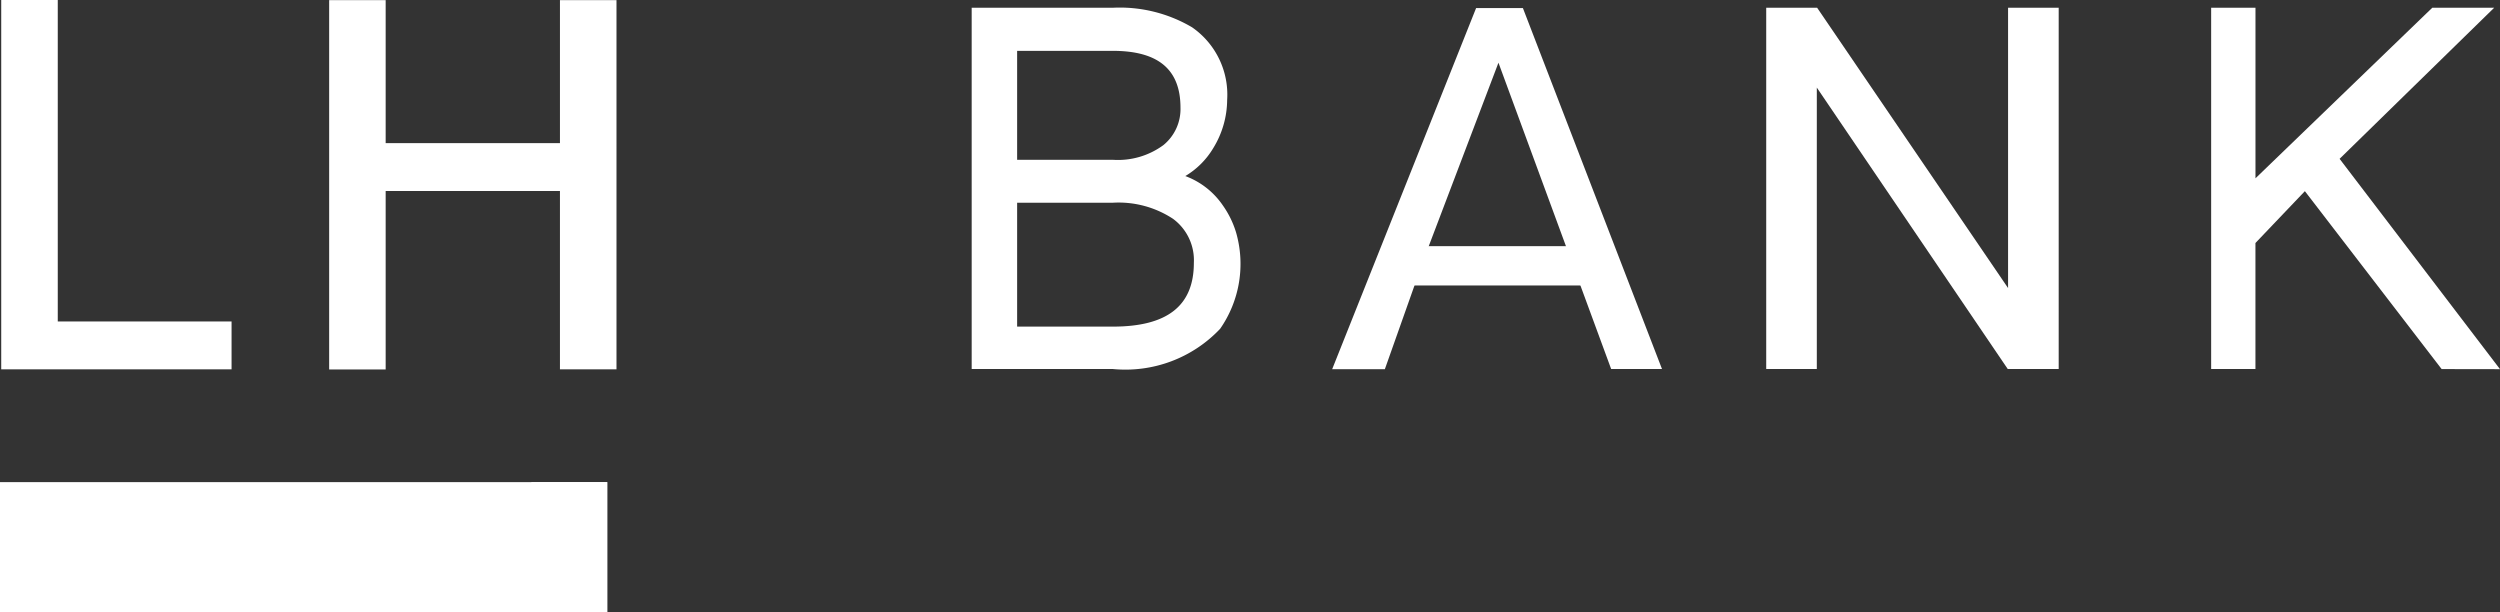
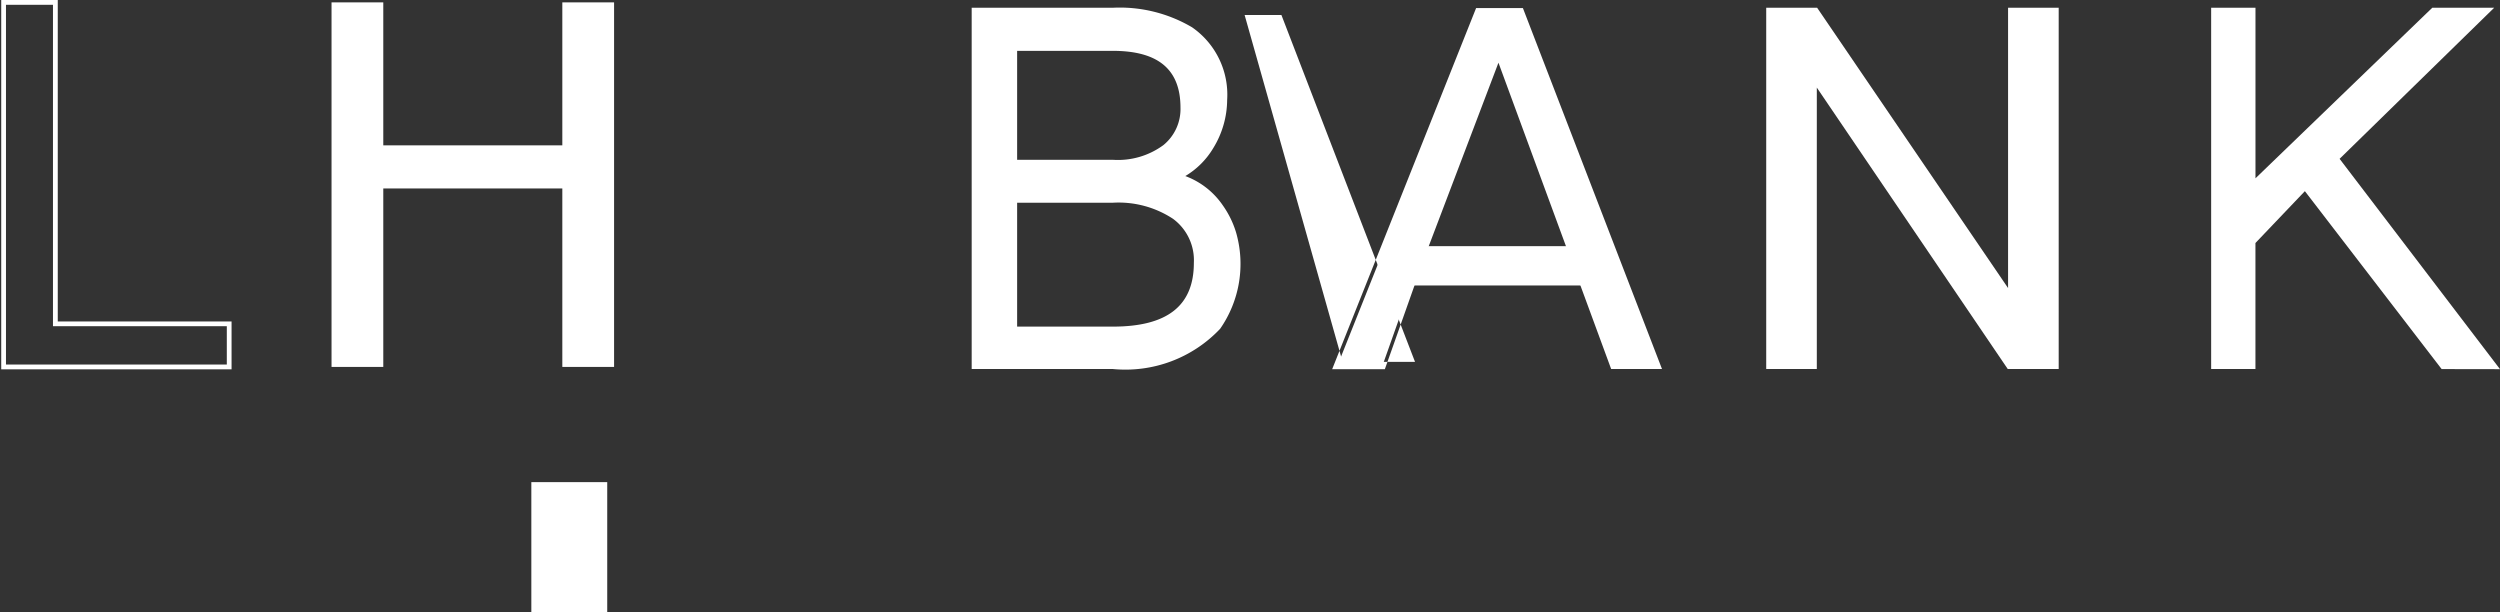
<svg xmlns="http://www.w3.org/2000/svg" width="77.775" height="19.04">
  <rect width="100%" height="100%" fill="#333333" stroke="none" />
  <defs>
    <style>
            .cls-1{fill:#fff}
        </style>
  </defs>
  <g id="Group_227" data-name="Group 227" transform="translate(-17.232 -2785.059)">
    <g id="Group_219" data-name="Group 219">
-       <path id="Rectangle_89" data-name="Rectangle 89" class="cls-1" transform="translate(17.232 2800.058)" d="M0 0h18.891v4.042H0z" />
      <path id="Rectangle_96" data-name="Rectangle 96" class="cls-1" transform="translate(33.762 2800.058)" d="M0 0h2.361v4.042H0z" />
    </g>
    <g id="Group_220" data-name="Group 220">
      <path id="Path_95" data-name="Path 95" class="cls-1" d="M55.713 2793.253a3.113 3.113 0 0 1-.61 1.971 3.934 3.934 0 0 1-3.253 1.2h-4.278v-11.013h4.278a4.291 4.291 0 0 1 2.4.589 2.432 2.432 0 0 1 1.044 2.166 2.771 2.771 0 0 1-.416 1.445 2.389 2.389 0 0 1-1.062.954 2.317 2.317 0 0 1 1.367.954 2.791 2.791 0 0 1 .393.8 3.153 3.153 0 0 1 .137.934zm-1.645-4.842q0-1.881-2.218-1.881h-3.086v3.611h3.086a2.473 2.473 0 0 0 1.65-.486 1.562 1.562 0 0 0 .568-1.244zm.416 4.824a1.721 1.721 0 0 0-.693-1.458 3.173 3.173 0 0 0-1.941-.521h-3.086v4.075h3.086q2.634 0 2.634-2.096z" />
      <path id="Path_96" data-name="Path 96" class="cls-1" d="M51.85 2796.539h-4.389V2785.3h4.389a4.427 4.427 0 0 1 2.465.607 2.548 2.548 0 0 1 1.094 2.259 2.9 2.9 0 0 1-.432 1.5 2.5 2.5 0 0 1-.87.87 2.44 2.44 0 0 1 1.171.918 2.918 2.918 0 0 1 .407.833 3.532 3.532 0 0 1-.494 3 4.05 4.05 0 0 1-3.341 1.252zm-4.167-.223h4.167a3.846 3.846 0 0 0 3.166-1.162 3.02 3.02 0 0 0 .586-1.9 3.079 3.079 0 0 0-.129-.9 2.743 2.743 0 0 0-.378-.771 2.213 2.213 0 0 0-1.3-.91l-.3-.076.282-.133a2.29 2.29 0 0 0 1.015-.91 2.686 2.686 0 0 0 .4-1.388 2.31 2.31 0 0 0-.995-2.074 4.21 4.21 0 0 0-2.341-.57h-4.173zm4.167-.874h-3.2v-4.3h3.2a3.29 3.29 0 0 1 2.008.544 1.832 1.832 0 0 1 .737 1.546c.005 1.468-.923 2.21-2.745 2.21zm-2.975-.222h2.975c1.7 0 2.523-.649 2.523-1.985a1.6 1.6 0 0 0-.649-1.369 3.08 3.08 0 0 0-1.874-.5h-2.975zm2.975-4.968h-3.2v-3.834h3.2c1.546 0 2.329.671 2.329 1.993a1.678 1.678 0 0 1-.607 1.329 2.589 2.589 0 0 1-1.722.512zm-2.975-.222h2.975a2.384 2.384 0 0 0 1.578-.459 1.446 1.446 0 0 0 .529-1.16c0-1.191-.689-1.77-2.107-1.77h-2.975z" />
    </g>
    <g id="Group_221" data-name="Group 221">
      <path id="Path_97" data-name="Path 97" class="cls-1" d="M81.166 2796.428h-1.414l-6.11-9.007v9.007H72.29v-11.013h1.415l6.109 8.97v-8.97h1.352z" />
      <path id="Path_98" data-name="Path 98" class="cls-1" d="M81.278 2796.539h-1.585l-5.94-8.755v8.755h-1.574V2785.3h1.584l5.94 8.72v-8.72h1.575zm-1.467-.223h1.244v-10.79h-1.129v9.22l-6.28-9.22H72.4v10.79h1.13v-9.257z" />
    </g>
    <g id="Group_222" data-name="Group 222">
      <path id="Path_99" data-name="Path 99" class="cls-1" d="M94.782 2796.428h-1.536l-4.3-5.594-1.658 1.74v3.853h-1.155v-11.013h1.155v5.457l5.655-5.457h1.608l-4.683 4.569z" />
      <path id="Path_100" data-name="Path 100" class="cls-1" d="m93.191 2796.541-4.254-5.535-1.538 1.613v3.92h-1.378V2785.3H87.4v5.306l5.5-5.306h1.926l-4.809 4.7 4.99 6.544zm-4.236-5.876 4.346 5.653h1.257l-4.838-6.344 4.558-4.447h-1.29l-5.811 5.608v-5.608h-.933v10.79h.933v-3.786z" />
    </g>
    <g id="Group_223" data-name="Group 223">
      <path id="Path_101" data-name="Path 101" class="cls-1" d="M64.533 2785.415h-1.3l-4.39 11.012h1.4l1.192-3.362 2.423-6.377 2.346 6.377 1.235 3.359h1.342z" />
-       <path id="Path_102" data-name="Path 102" class="cls-1" d="M68.937 2796.539h-1.582l-3.506-9.529-2.318 6.1-1.216 3.434h-1.639l4.478-11.235h1.455zm-9.937-.223h1.153l1.166-3.288 2.529-6.657 3.658 9.942h1.1l-4.156-10.79h-1.145z" />
+       <path id="Path_102" data-name="Path 102" class="cls-1" d="M68.937 2796.539h-1.582l-3.506-9.529-2.318 6.1-1.216 3.434h-1.639l4.478-11.235h1.455zm-9.937-.223h1.153h1.1l-4.156-10.79h-1.145z" />
    </g>
    <path id="Rectangle_97" data-name="Rectangle 97" class="cls-1" transform="translate(60.762 2792.717)" d="M0 0h6.12v1.223H0z" />
    <g id="Group_226" data-name="Group 226">
      <g id="Group_224" data-name="Group 224">
-         <path id="Path_103" data-name="Path 103" class="cls-1" d="M24.362 2796.474h-7.018v-11.341h1.61v10h5.408z" />
        <path id="Path_104" data-name="Path 104" class="cls-1" d="M24.436 2796.549H17.27v-11.49h1.759v10h5.407zm-7.018-.149h6.87v-1.192H18.88v-10h-1.462z" />
      </g>
      <g id="Group_225" data-name="Group 225">
        <path id="Path_105" data-name="Path 105" class="cls-1" d="M36.336 2796.474h-1.61v-5.552h-5.57v5.552h-1.61v-11.341h1.61v4.448h5.57v-4.448h1.61z" />
-         <path id="Path_106" data-name="Path 106" class="cls-1" d="M36.411 2796.549h-1.759V2791H29.23v5.553h-1.758v-11.49h1.758v4.448h5.422v-4.448h1.759zm-1.611-.149h1.462v-11.193H34.8v4.448h-5.718v-4.448H27.62v11.193h1.462v-5.552H34.8z" />
      </g>
    </g>
  </g>
</svg>